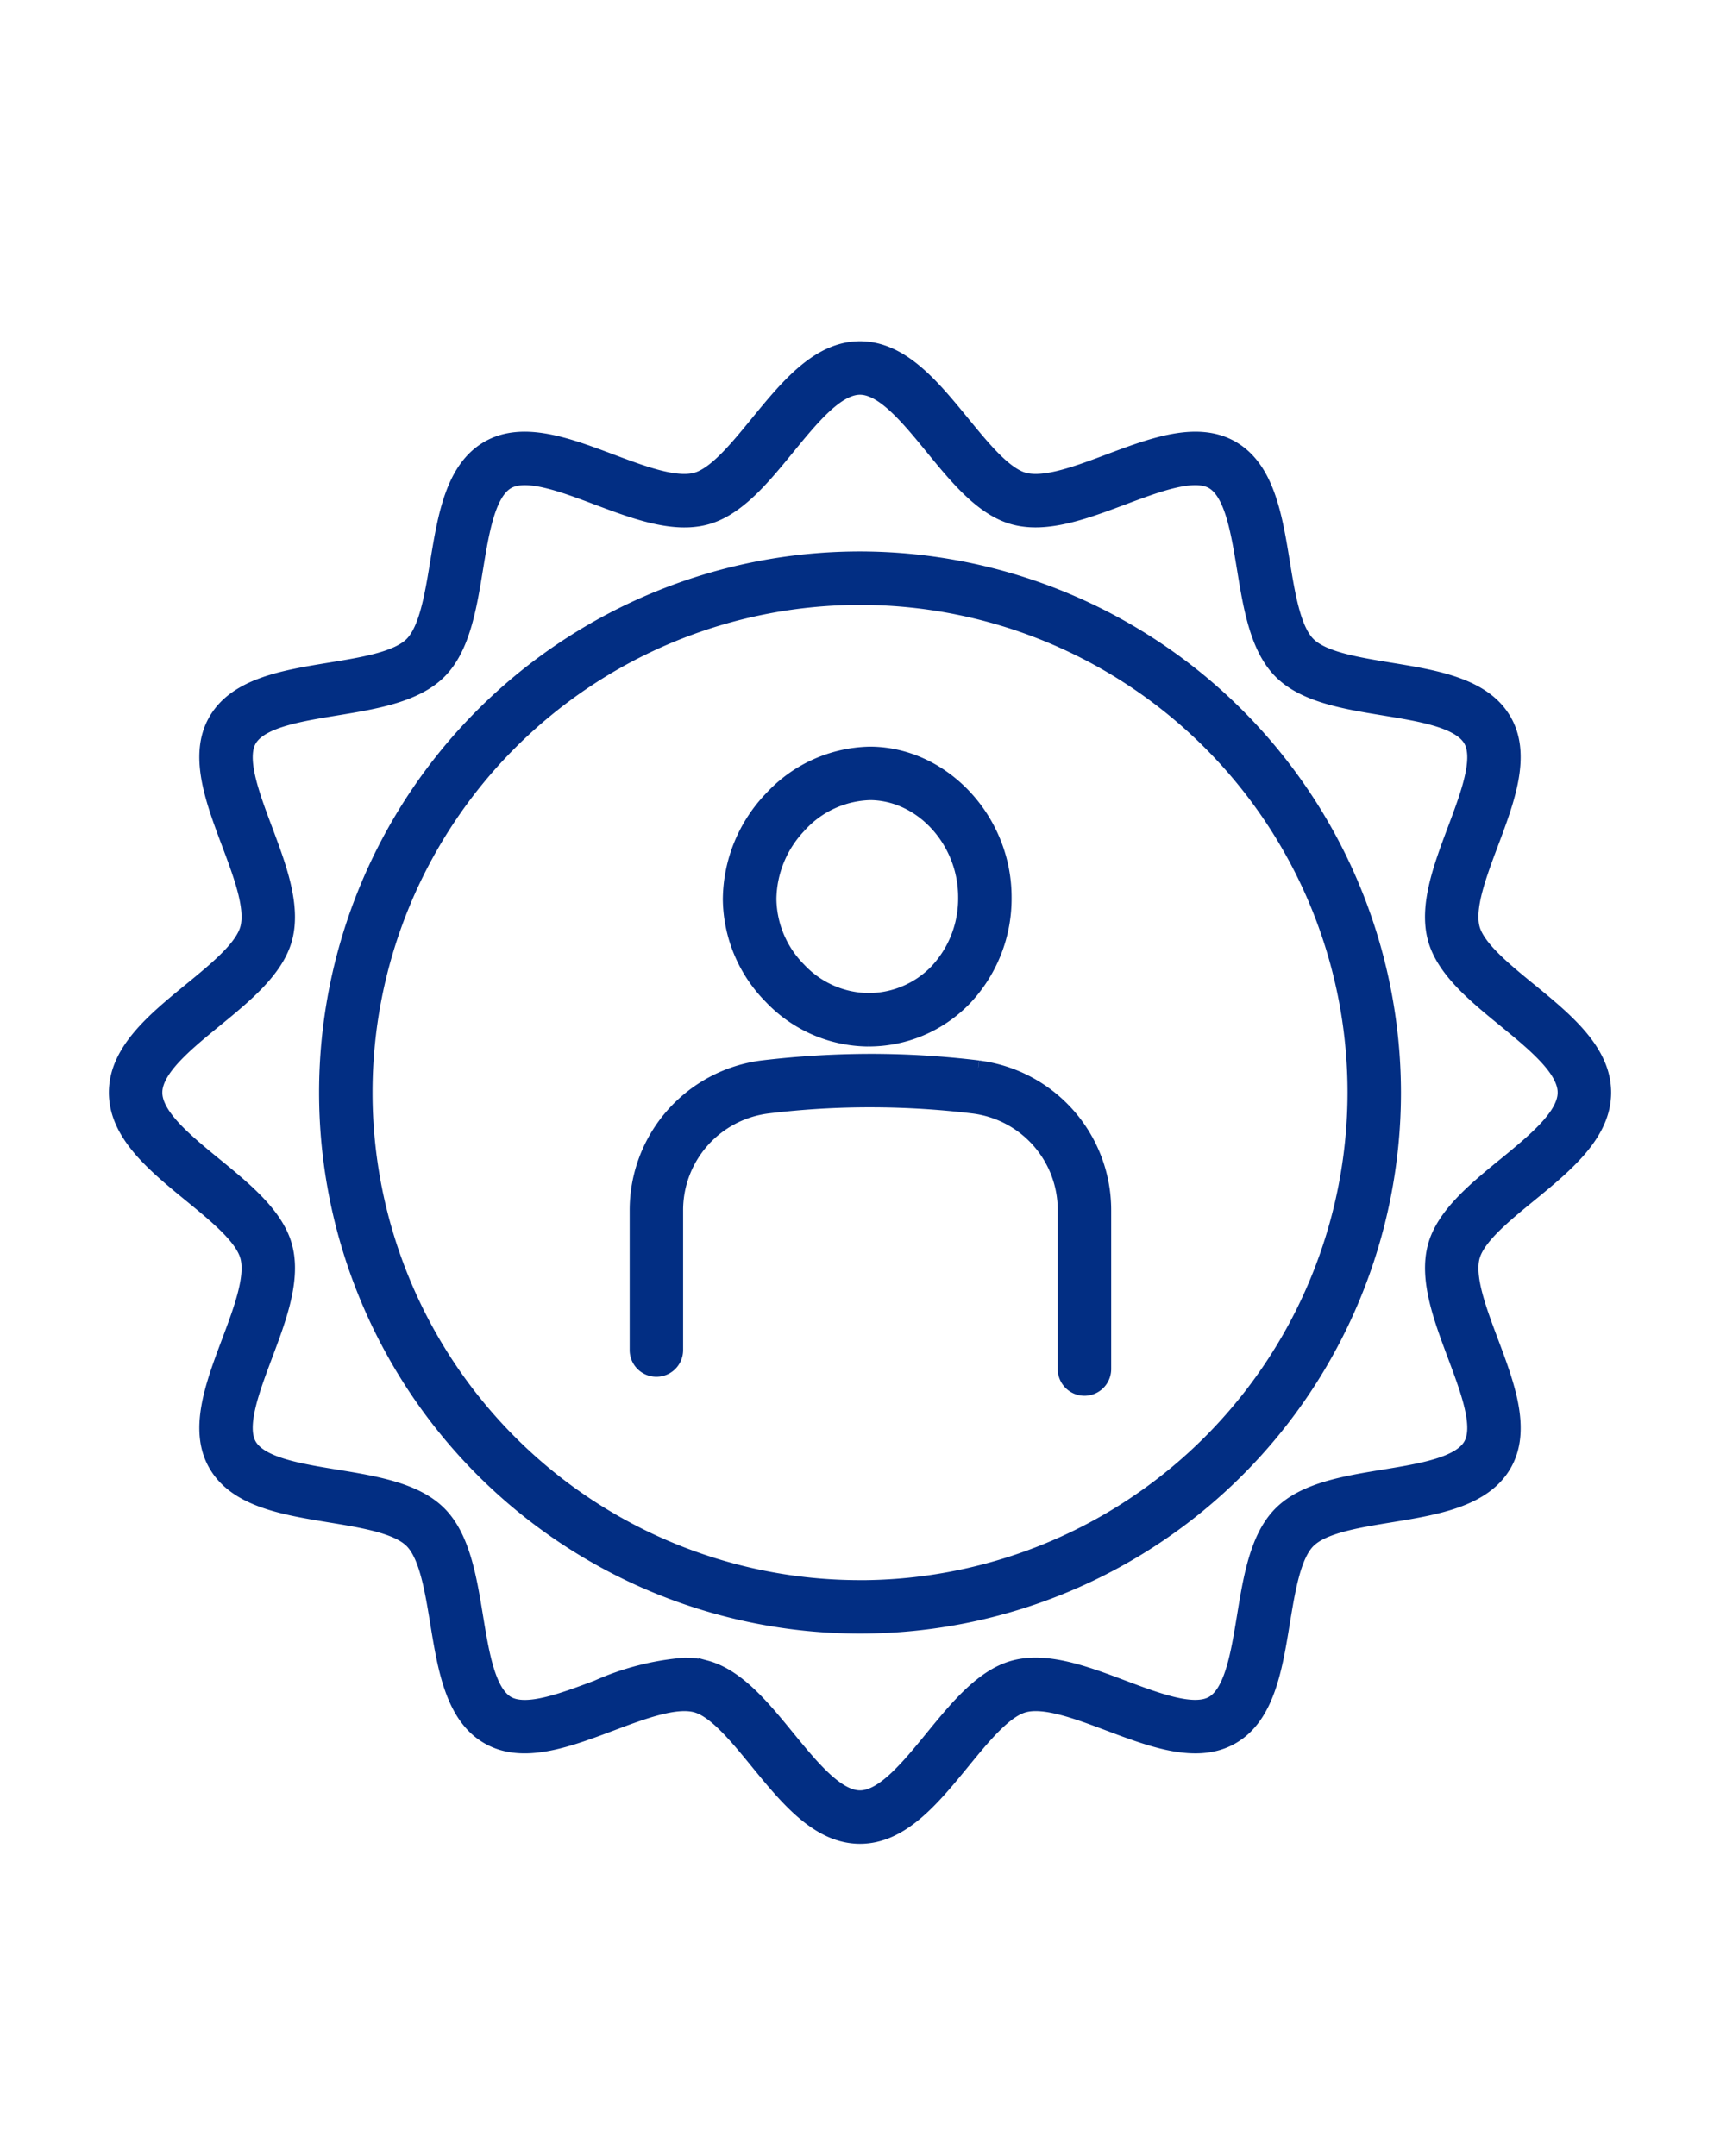
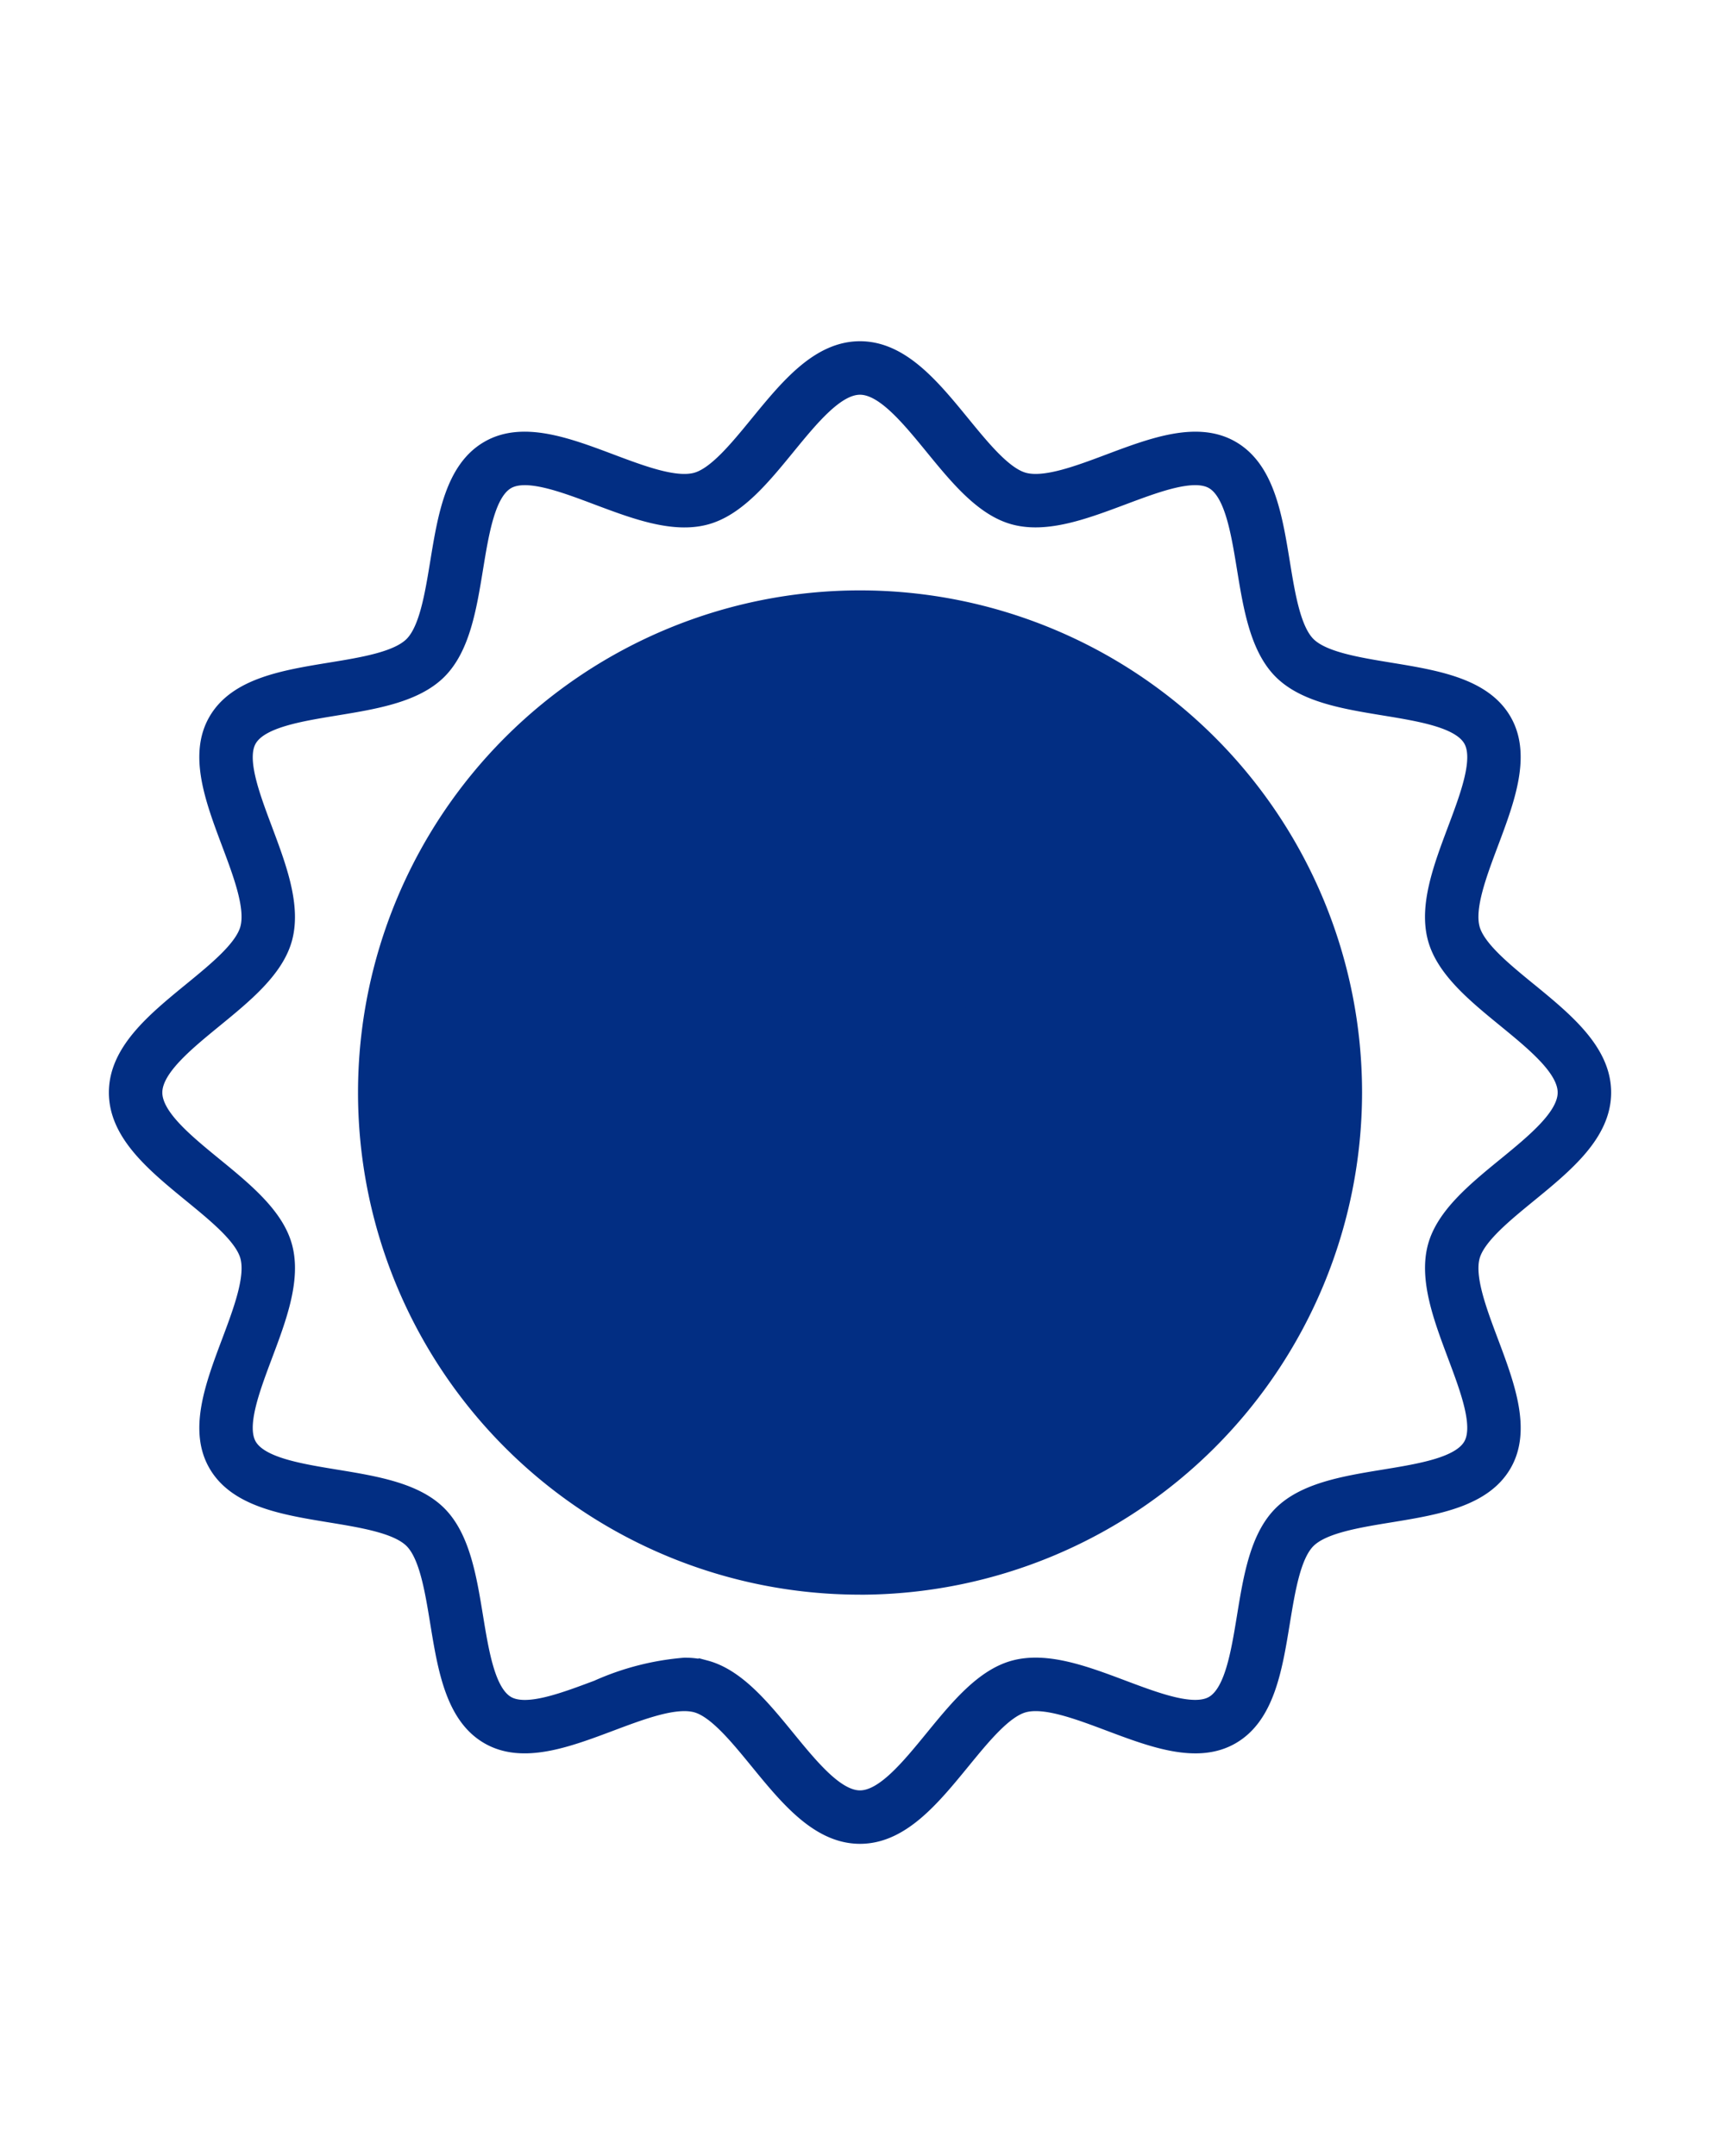
<svg xmlns="http://www.w3.org/2000/svg" width="118.48" height="148.48" viewBox="0 0 118.48 148.48">
  <defs>
    <clipPath id="clip-path">
      <rect id="長方形_942" data-name="長方形 942" width="118.48" height="148.48" transform="translate(-8 -24)" fill="#022e83" stroke="#022e83" stroke-width="1" />
    </clipPath>
  </defs>
  <g id="グループ_1617" data-name="グループ 1617" transform="translate(8 24)">
    <g id="グループ_1616" data-name="グループ 1616" clip-path="url(#clip-path)">
      <path id="パス_546" data-name="パス 546" d="M97.348,44.173c-1.75-1.431-3.559-2.91-3.914-4.242-.381-1.425.466-3.678,1.285-5.858C95.84,31.088,97,28,95.62,25.613c-1.4-2.425-4.689-2.963-7.867-3.483-2.271-.373-4.619-.757-5.632-1.77s-1.4-3.36-1.769-5.632c-.52-3.178-1.059-6.466-3.483-7.868-2.387-1.381-5.475-.221-8.462.9-2.179.819-4.431,1.664-5.858,1.285-1.331-.356-2.811-2.165-4.242-3.914C56.243,2.609,54.109,0,51.24,0s-5,2.609-7.067,5.132c-1.431,1.75-2.911,3.558-4.242,3.914-1.428.379-3.679-.466-5.857-1.285C31.088,6.639,28,5.478,25.613,6.86c-2.425,1.4-2.963,4.689-3.483,7.867-.373,2.271-.757,4.619-1.77,5.632s-3.36,1.4-5.632,1.769c-3.178.52-6.466,1.058-7.868,3.483-1.381,2.387-.221,5.475.9,8.462.819,2.179,1.666,4.432,1.284,5.858-.356,1.331-2.164,2.81-3.914,4.241C2.609,46.236,0,48.371,0,51.24s2.609,5,5.132,7.067c1.75,1.431,3.558,2.91,3.914,4.241.381,1.425-.465,3.678-1.284,5.858-1.123,2.986-2.283,6.076-.9,8.462,1.4,2.424,4.688,2.963,7.867,3.483,2.271.373,4.619.757,5.632,1.77s1.4,3.36,1.77,5.631c.52,3.179,1.059,6.466,3.483,7.868,2.387,1.383,5.475.221,8.461-.9,2.179-.819,4.43-1.664,5.858-1.285,1.331.356,2.81,2.165,4.241,3.914,2.064,2.524,4.2,5.132,7.067,5.132s5-2.609,7.067-5.132c1.431-1.75,2.91-3.559,4.241-3.914,1.427-.38,3.678.466,5.858,1.285,2.986,1.123,6.075,2.284,8.462.9,2.424-1.4,2.963-4.689,3.483-7.868.372-2.271.757-4.619,1.769-5.631s3.361-1.4,5.632-1.77c3.179-.52,6.466-1.058,7.868-3.483,1.381-2.387.221-5.475-.9-8.462-.819-2.179-1.666-4.432-1.285-5.858.356-1.331,2.165-2.811,3.914-4.242,2.523-2.064,5.132-4.2,5.132-7.067s-2.609-5-5.132-7.067m-1.7,12.058c-2.079,1.7-4.228,3.458-4.807,5.625-.6,2.257.4,4.919,1.364,7.494.9,2.4,1.837,4.887,1.092,6.175-.768,1.326-3.418,1.76-5.982,2.18-2.689.44-5.471.9-7.094,2.519s-2.078,4.4-2.518,7.094c-.42,2.563-.855,5.214-2.18,5.981-1.289.742-3.774-.189-6.175-1.092-2.575-.968-5.238-1.97-7.494-1.364-2.167.579-3.924,2.728-5.624,4.806C54.562,97.69,52.838,99.8,51.24,99.8s-3.323-2.109-4.992-4.149c-1.7-2.078-3.458-4.227-5.624-4.806a5.683,5.683,0,0,0-1.477-.183,18.334,18.334,0,0,0-6.017,1.547c-2.4.9-4.884,1.836-6.175,1.092-1.326-.768-1.76-3.418-2.18-5.981-.44-2.689-.9-5.472-2.519-7.094s-4.4-2.079-7.094-2.52c-2.563-.42-5.213-.855-5.981-2.18-.745-1.289.189-3.773,1.091-6.176.968-2.575,1.968-5.236,1.365-7.493-.579-2.167-2.728-3.924-4.806-5.624-2.04-1.668-4.149-3.393-4.149-4.991s2.109-3.323,4.149-4.992c2.078-1.7,4.227-3.458,4.806-5.624.6-2.257-.4-4.919-1.364-7.494-.9-2.4-1.837-4.887-1.092-6.175.768-1.326,3.418-1.76,5.981-2.18,2.689-.44,5.471-.9,7.094-2.519s2.079-4.4,2.52-7.094c.42-2.563.854-5.213,2.18-5.981,1.289-.744,3.773.188,6.175,1.092,2.575.967,5.236,1.97,7.493,1.364,2.166-.579,3.924-2.728,5.625-4.807,1.668-2.04,3.393-4.148,4.991-4.148S54.562,4.79,56.231,6.83c1.7,2.079,3.458,4.228,5.625,4.807,2.256.605,4.919-.4,7.493-1.364,2.4-.9,4.887-1.834,6.176-1.092,1.326.768,1.76,3.418,2.18,5.981.44,2.689.9,5.472,2.519,7.094s4.4,2.079,7.094,2.52c2.563.42,5.213.854,5.981,2.18.745,1.289-.189,3.772-1.092,6.175-.967,2.575-1.968,5.237-1.364,7.493.579,2.167,2.728,3.925,4.807,5.625,2.039,1.668,4.148,3.394,4.148,4.991s-2.109,3.323-4.148,4.991" fill="#022e83" stroke="#022e83" stroke-width="1" />
-       <path id="パス_547" data-name="パス 547" d="M59.716,22.954A36.762,36.762,0,1,0,96.479,59.716,36.8,36.8,0,0,0,59.716,22.954m0,70.843A34.081,34.081,0,1,1,93.8,59.716,34.119,34.119,0,0,1,59.716,93.8" transform="translate(-8.476 -8.476)" fill="#022e83" stroke="#022e83" stroke-width="1" />
+       <path id="パス_547" data-name="パス 547" d="M59.716,22.954m0,70.843A34.081,34.081,0,1,1,93.8,59.716,34.119,34.119,0,0,1,59.716,93.8" transform="translate(-8.476 -8.476)" fill="#022e83" stroke="#022e83" stroke-width="1" />
      <path id="パス_548" data-name="パス 548" d="M76.552,63.915a9.169,9.169,0,0,0,6.694-2.842,10,10,0,0,0,2.7-6.95c0-5.3-4.211-9.81-9.2-9.856h-.073a9.484,9.484,0,0,0-6.766,3.05,10.15,10.15,0,0,0-2.852,6.969A9.7,9.7,0,0,0,69.874,61a9.343,9.343,0,0,0,6.678,2.917m-4.7-14.748a6.817,6.817,0,0,1,4.872-2.219c3.547.033,6.542,3.318,6.541,7.173a7.327,7.327,0,0,1-1.96,5.1,6.524,6.524,0,0,1-4.778,2.013A6.662,6.662,0,0,1,71.8,59.127a7.029,7.029,0,0,1-2.054-4.858,7.446,7.446,0,0,1,2.112-5.1" transform="translate(-24.764 -16.347)" fill="#022e83" stroke="#022e83" stroke-width="1" />
-       <path id="パス_549" data-name="パス 549" d="M80.387,78.261a61.708,61.708,0,0,0-7.281-.45,64.172,64.172,0,0,0-7.559.447A9.894,9.894,0,0,0,56.877,88.1v9.61a1.341,1.341,0,0,0,2.682,0V88.1A7.21,7.21,0,0,1,65.87,80.92a58.062,58.062,0,0,1,7.23-.428,59.04,59.04,0,0,1,6.964.43,7.2,7.2,0,0,1,6.3,7.173V99.017a1.341,1.341,0,1,0,2.682,0V88.1a9.886,9.886,0,0,0-8.654-9.835" transform="translate(-21.003 -28.734)" fill="#022e83" stroke="#022e83" stroke-width="1" />
    </g>
  </g>
</svg>